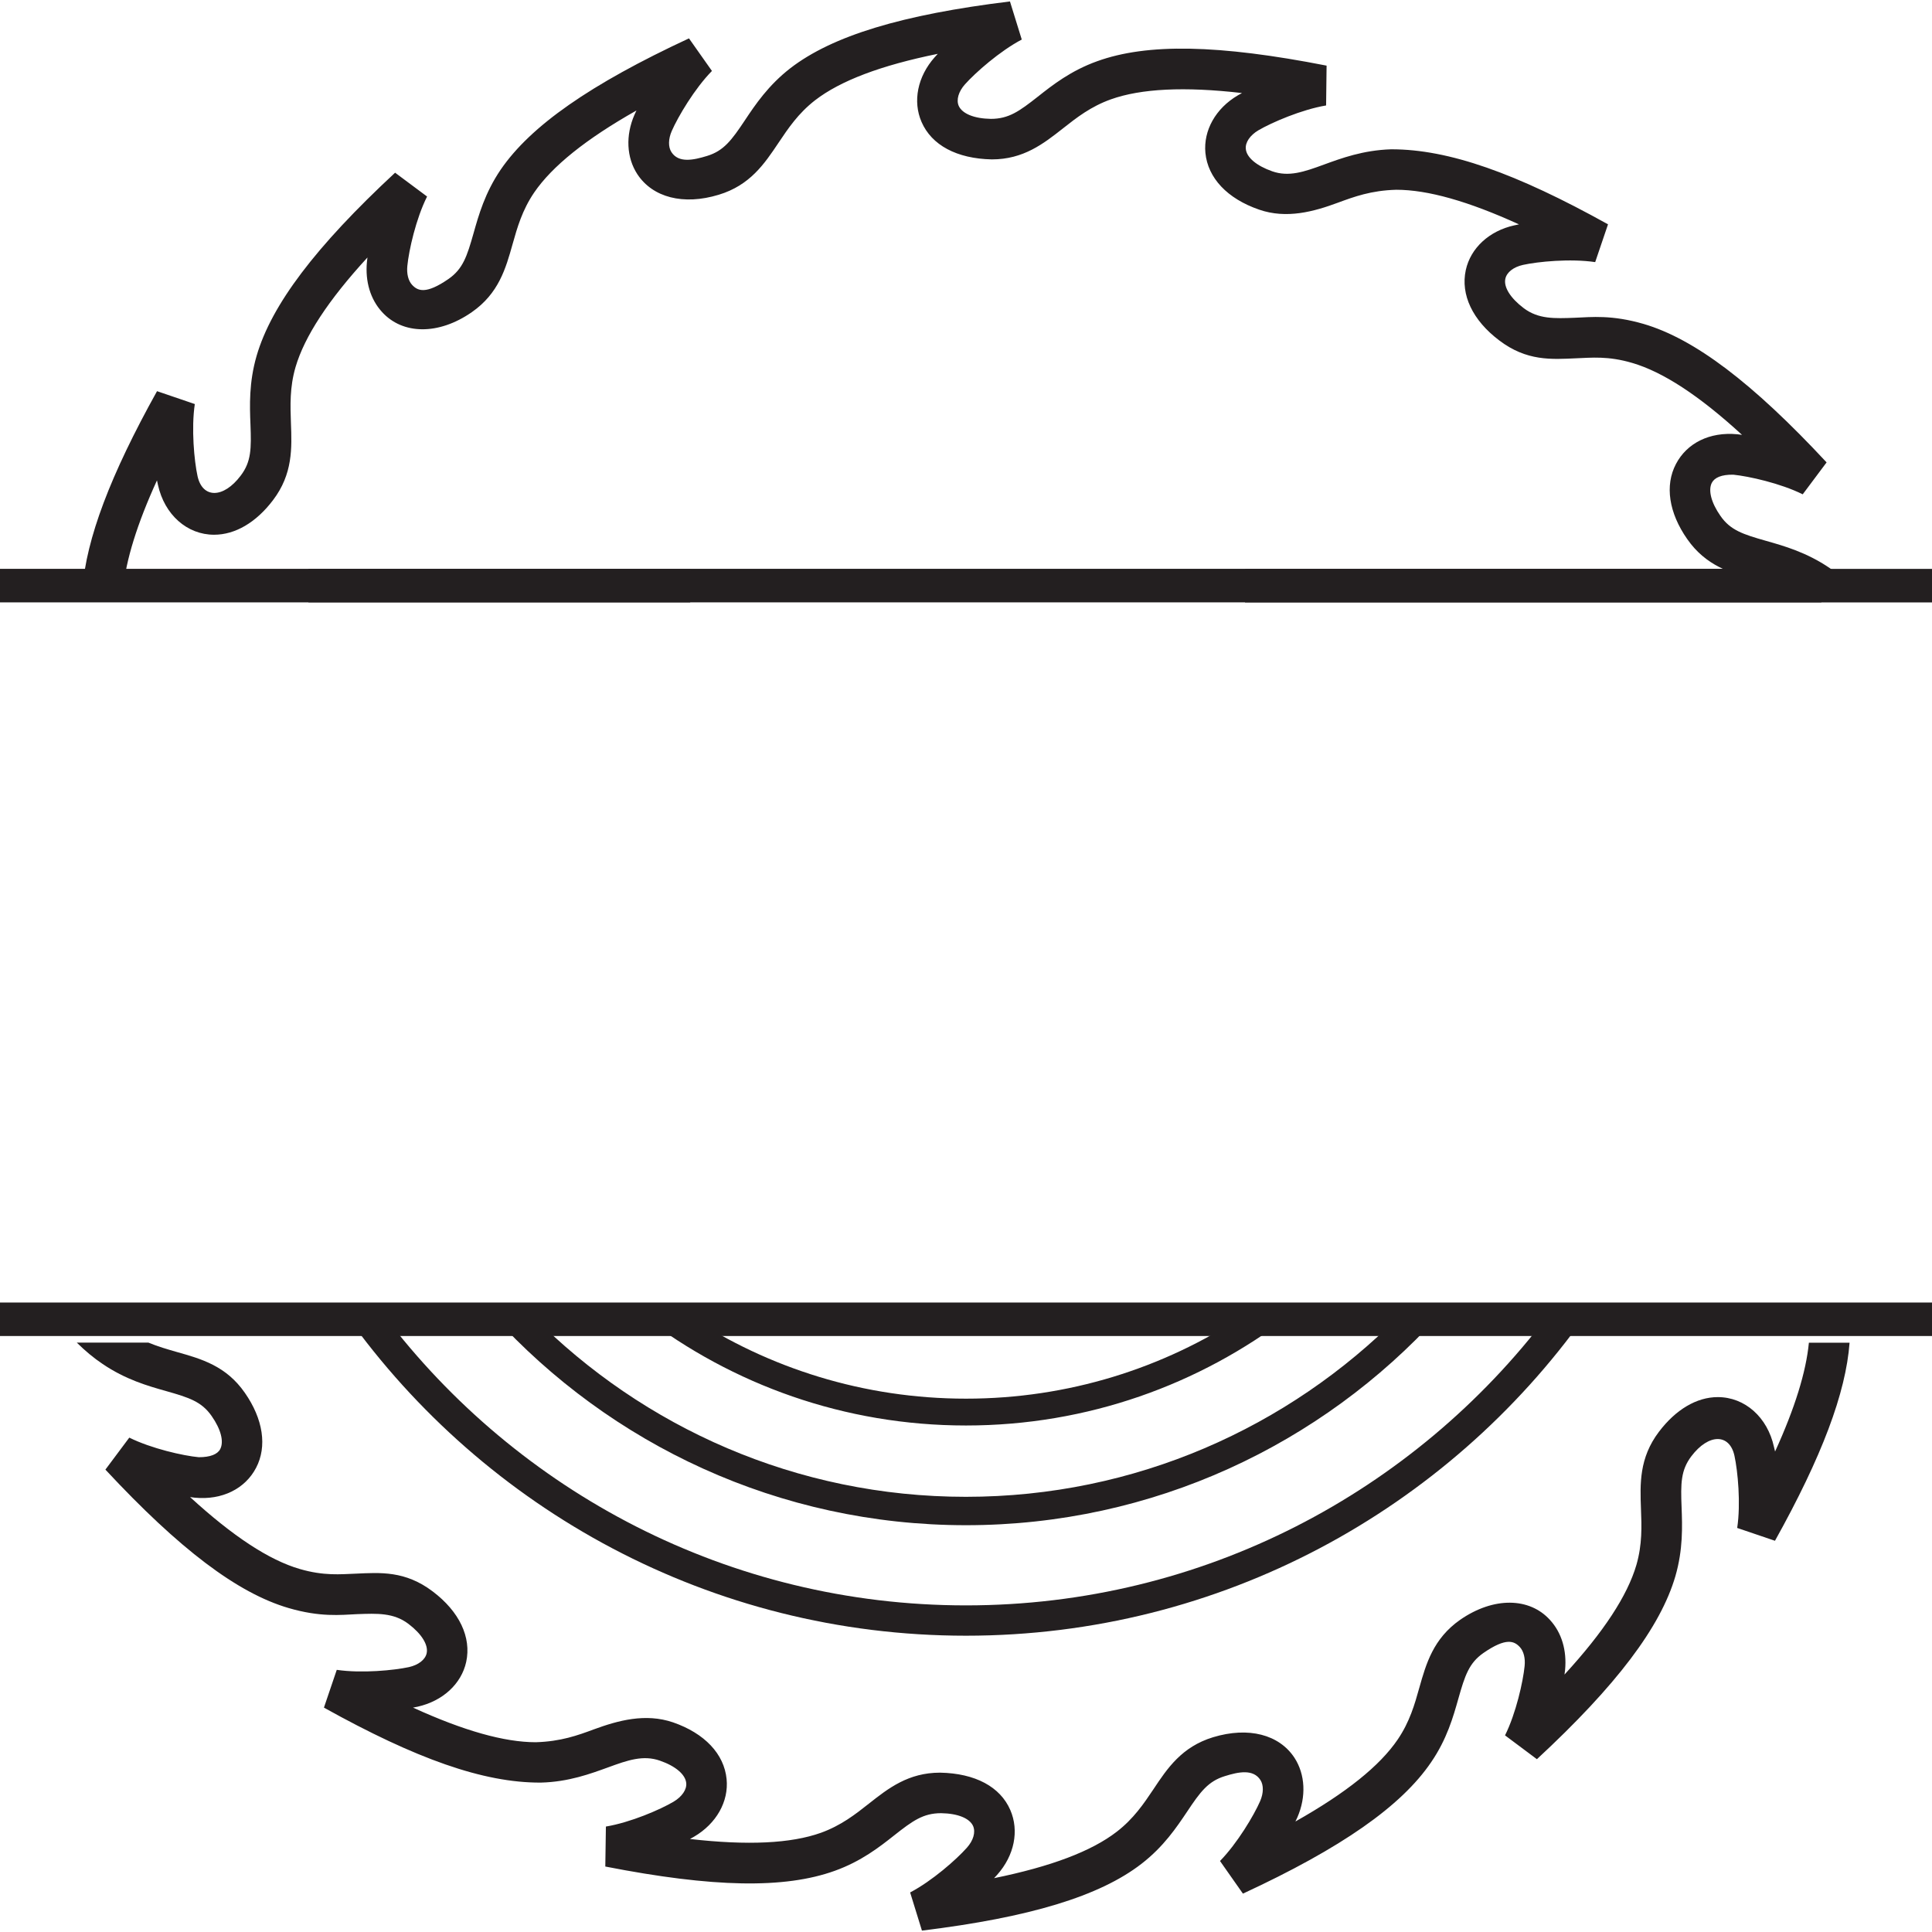
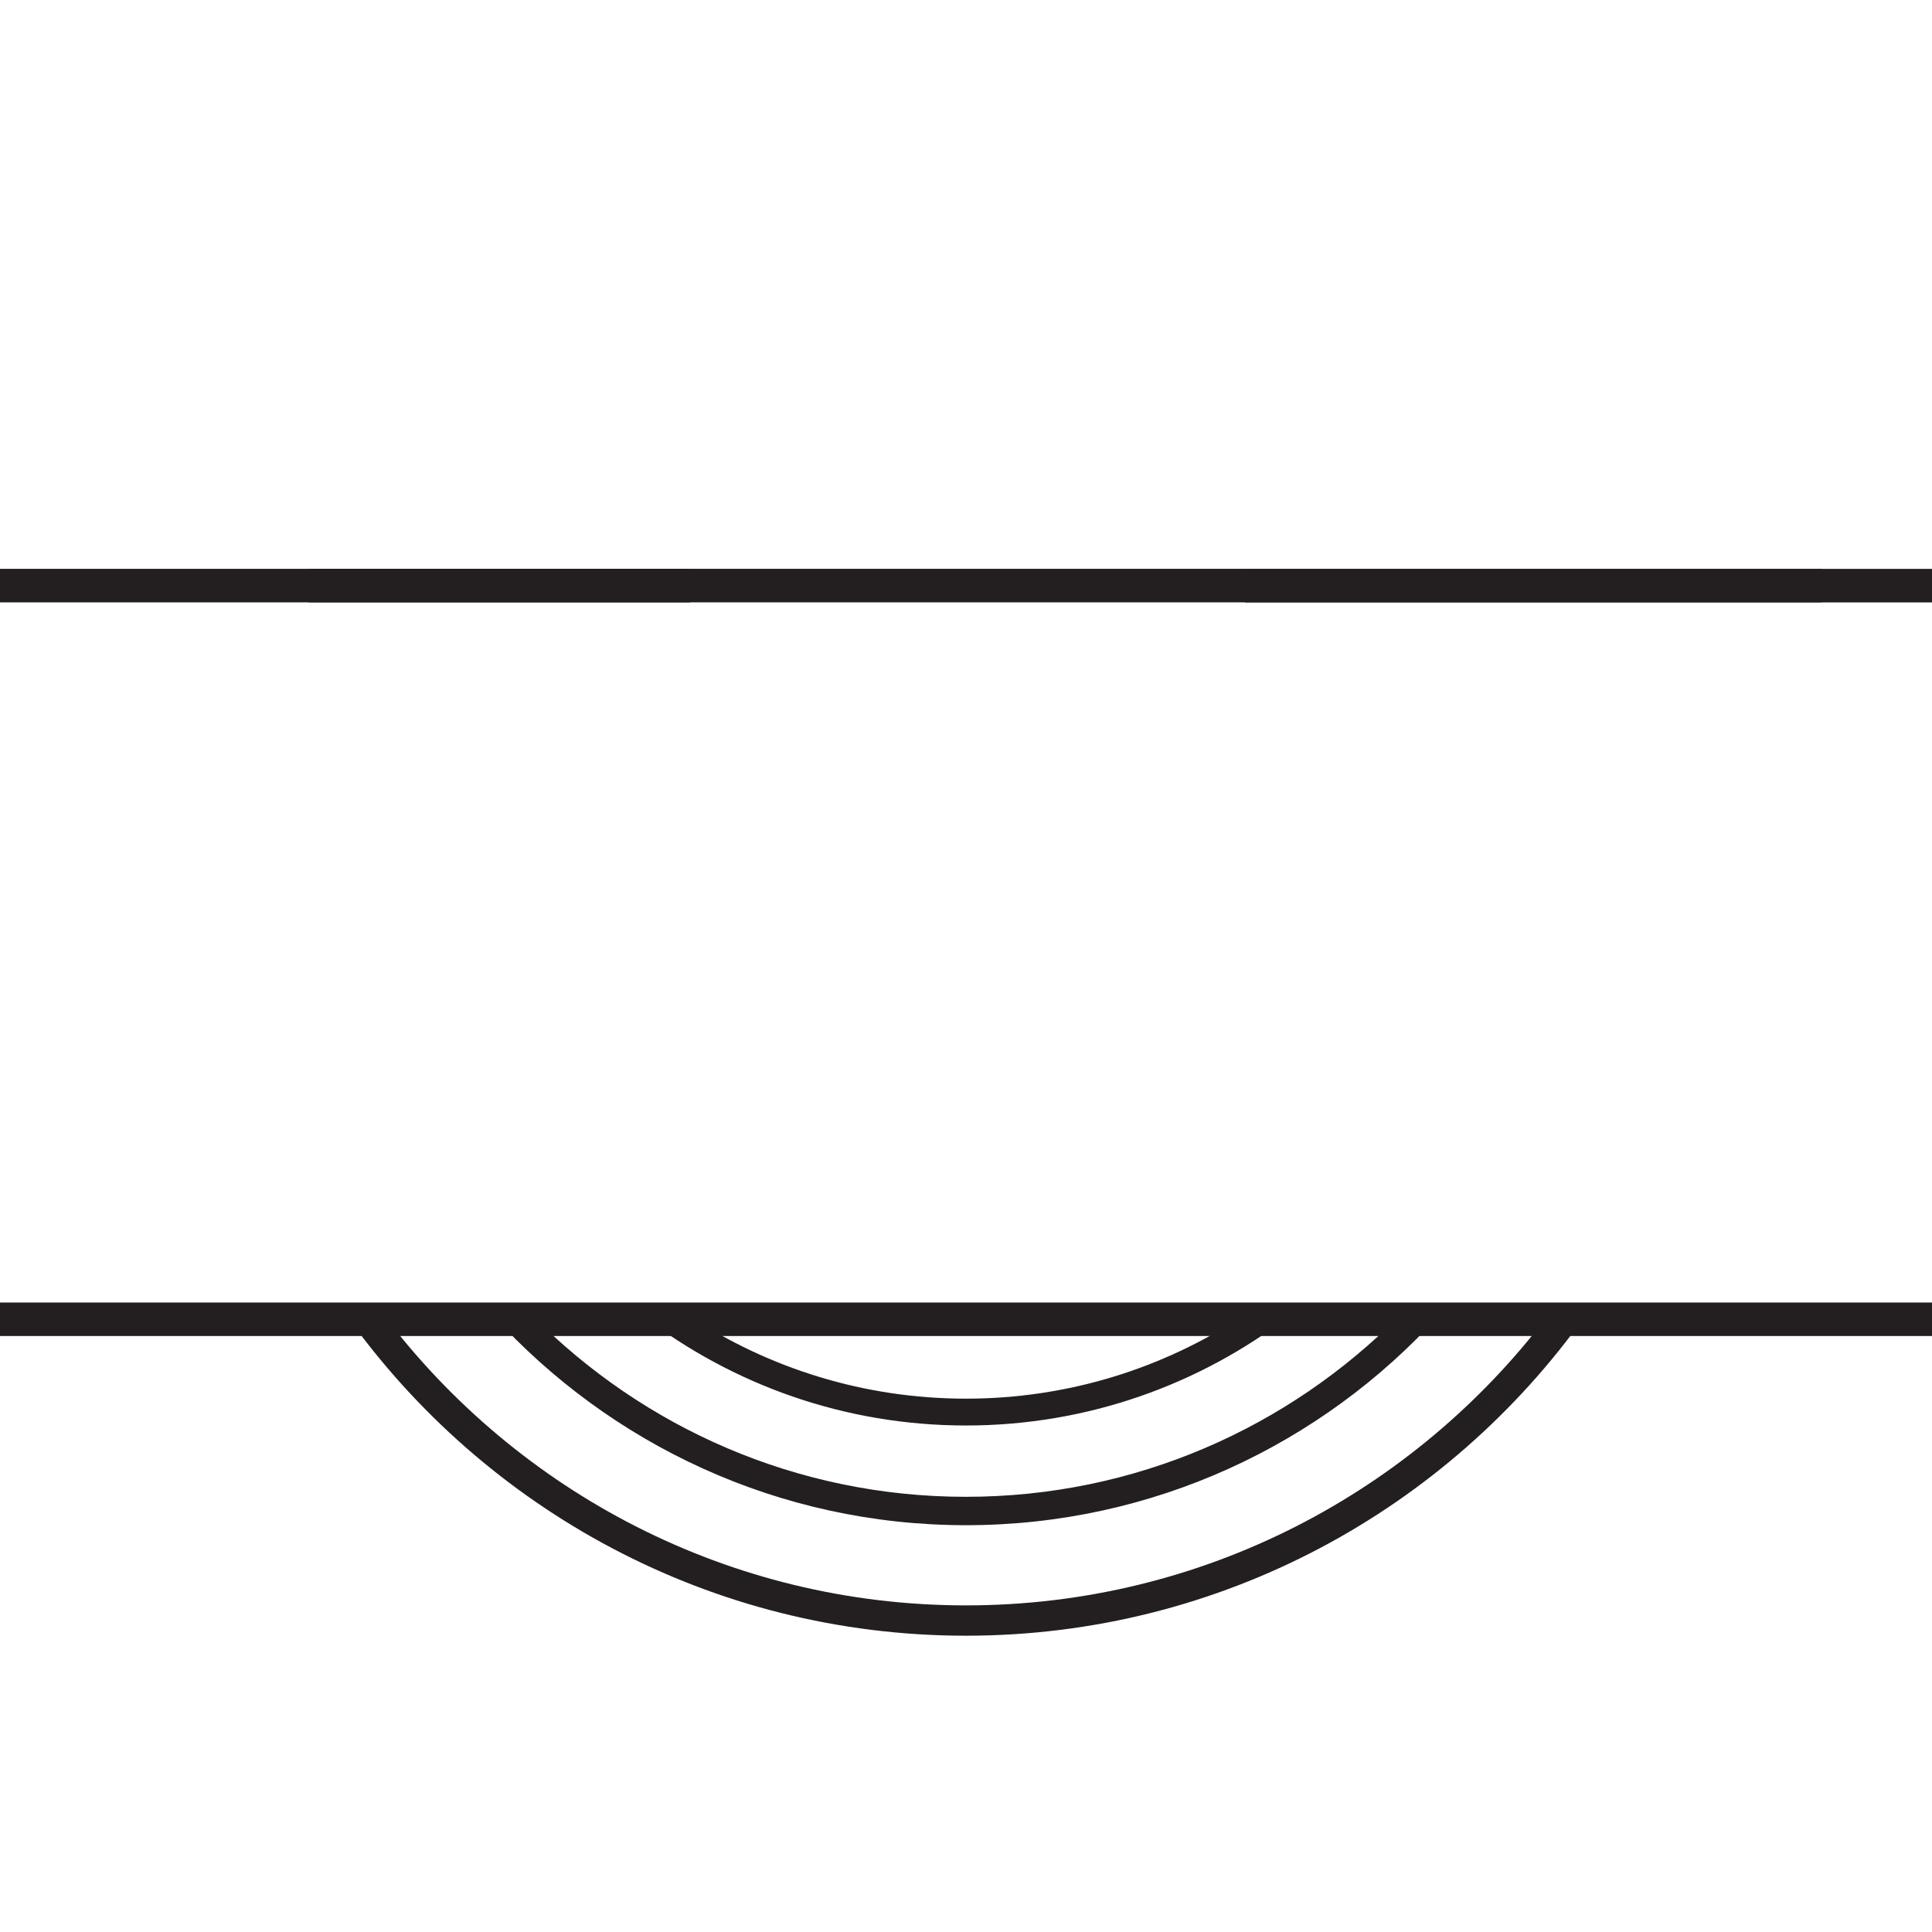
<svg xmlns="http://www.w3.org/2000/svg" version="1.1" id="Calque_1" x="0px" y="0px" width="36px" height="36px" viewBox="0 0 36 36" enable-background="new 0 0 36 36" xml:space="preserve">
  <path fill-rule="evenodd" clip-rule="evenodd" fill="#231F20" d="M17.999,26.562c-2.264,0-4.352-0.762-6.023-2.043  c0.287,0,0.576,0,0.863,0c1.483,0.975,3.257,1.543,5.161,1.543c1.905,0,3.68-0.568,5.162-1.543c0.289,0,0.577,0,0.864,0  C22.353,25.8,20.264,26.562,17.999,26.562 M17.999,28.42c-3.487,0-6.627-1.506-8.807-3.901c0.244,0,0.487,0,0.732,0  c2.063,2.081,4.92,3.372,8.074,3.372c3.156,0,6.013-1.291,8.076-3.372c0.245,0,0.488,0,0.732,0  C24.629,26.914,21.487,28.42,17.999,28.42z M17.999,30.479c-4.755,0-8.969-2.355-11.538-5.961c0.233,0,0.467,0,0.7,0  c2.484,3.277,6.418,5.396,10.838,5.396c4.422,0,8.354-2.119,10.839-5.396c0.234,0,0.468,0,0.7,0  C26.969,28.124,22.754,30.479,17.999,30.479z" />
  <g>
-     <path fill-rule="evenodd" clip-rule="evenodd" fill="#231F20" d="M1.536,10.979c0.071-0.939,0.519-2.125,1.39-3.69L3.63,7.529   c-0.068,0.456-0.011,1.06,0.051,1.344c0.092,0.417,0.481,0.419,0.804-0.01c0.198-0.26,0.199-0.506,0.182-0.954   c-0.014-0.347-0.03-0.781,0.115-1.28c0.277-0.949,1.098-2.034,2.58-3.411l0.596,0.444C7.75,4.076,7.618,4.667,7.59,4.957   C7.576,5.1,7.607,5.229,7.677,5.306c0.104,0.113,0.254,0.187,0.682-0.109C8.626,5.01,8.702,4.777,8.824,4.346   c0.095-0.336,0.212-0.753,0.505-1.184c0.558-0.816,1.673-1.594,3.509-2.447l0.428,0.607c-0.324,0.33-0.632,0.853-0.748,1.117   c-0.066,0.151-0.069,0.299-0.007,0.395c0.134,0.207,0.405,0.151,0.663,0.072c0.312-0.095,0.458-0.292,0.707-0.666   c0.193-0.29,0.435-0.65,0.846-0.969c0.783-0.604,2.083-0.999,4.092-1.244l0.22,0.71c-0.409,0.215-0.863,0.616-1.057,0.833   c-0.122,0.136-0.166,0.291-0.118,0.402c0.065,0.146,0.287,0.238,0.598,0.243l0,0c0.335,0,0.531-0.142,0.877-0.414   c0.273-0.216,0.614-0.484,1.105-0.66c0.933-0.337,2.259-0.313,4.275,0.082L24.71,1.965c-0.455,0.076-1.012,0.317-1.262,0.463   c-0.156,0.093-0.247,0.226-0.234,0.348c0.015,0.158,0.199,0.313,0.492,0.416c0.308,0.108,0.594,0.011,0.963-0.125   c0.326-0.119,0.733-0.269,1.253-0.285c0.002,0,0.004,0,0.007,0c1.067,0,2.32,0.445,4.034,1.398l-0.239,0.704   c-0.465-0.069-1.069-0.009-1.345,0.052c-0.176,0.039-0.303,0.137-0.329,0.258c-0.034,0.155,0.093,0.359,0.341,0.547   c0.275,0.208,0.576,0.194,0.952,0.18c0.314-0.013,0.69-0.057,1.283,0.115c0.948,0.278,2.03,1.097,3.41,2.58l-0.445,0.595   c-0.411-0.205-1.005-0.337-1.294-0.366c-0.223-0.003-0.349,0.055-0.4,0.152c-0.07,0.138-0.012,0.369,0.161,0.616   c0.185,0.267,0.42,0.343,0.85,0.465c0.335,0.095,0.754,0.213,1.186,0.507c0.159,0.109,0.316,0.241,0.476,0.394h-1.337   c-0.179-0.074-0.355-0.125-0.528-0.174c-0.452-0.127-0.917-0.259-1.266-0.76c-0.343-0.49-0.42-1-0.21-1.399   c0.202-0.386,0.623-0.604,1.145-0.554c0.025,0.003,0.054,0.006,0.086,0.011c-0.799-0.733-1.474-1.173-2.045-1.34   c-0.453-0.134-0.766-0.097-1.041-0.087c-0.463,0.021-0.925,0.057-1.438-0.333c-0.496-0.374-0.723-0.852-0.623-1.311   c0.09-0.411,0.438-0.731,0.905-0.833c0.027-0.006,0.055-0.012,0.086-0.018c-0.946-0.432-1.701-0.645-2.286-0.645   c-0.47,0.013-0.783,0.129-1.088,0.241c-0.447,0.166-0.957,0.307-1.469,0.129c-0.592-0.204-0.954-0.589-1-1.057   c-0.039-0.418,0.191-0.83,0.606-1.073c0.022-0.013,0.048-0.028,0.076-0.042C22.069,1.61,21.26,1.651,20.7,1.851   c-0.375,0.134-0.639,0.341-0.894,0.542c-0.36,0.283-0.734,0.577-1.324,0.577c-0.657-0.013-1.123-0.267-1.31-0.697   c-0.168-0.385-0.075-0.847,0.244-1.206c0.018-0.021,0.037-0.041,0.058-0.064c-1.062,0.216-1.814,0.501-2.286,0.865   c-0.314,0.244-0.5,0.522-0.681,0.792c-0.261,0.389-0.529,0.792-1.115,0.969c-0.66,0.201-1.231,0.05-1.516-0.383   c-0.202-0.309-0.222-0.724-0.053-1.109c0.011-0.024,0.022-0.05,0.036-0.078c-0.943,0.533-1.571,1.039-1.906,1.529   C9.73,3.917,9.639,4.238,9.551,4.55c-0.127,0.452-0.258,0.918-0.76,1.267C8.168,6.25,7.5,6.235,7.118,5.813   c-0.216-0.236-0.315-0.568-0.281-0.93c0.002-0.027,0.006-0.054,0.01-0.085C6.116,5.594,5.675,6.269,5.507,6.84   C5.396,7.222,5.41,7.557,5.421,7.88c0.018,0.468,0.037,0.952-0.334,1.44C4.773,9.735,4.383,9.964,3.989,9.964   c-0.503,0-0.924-0.373-1.046-0.93C2.938,9.009,2.931,8.981,2.925,8.951c-0.371,0.812-0.578,1.484-0.631,2.029 M17.179,35.974   l-0.22-0.711c0.41-0.215,0.864-0.615,1.057-0.833c0.122-0.136,0.165-0.289,0.117-0.403c-0.064-0.146-0.286-0.236-0.595-0.241   c-0.002,0-0.002,0-0.002,0c-0.334,0-0.53,0.142-0.876,0.415c-0.274,0.217-0.615,0.483-1.106,0.659   c-0.934,0.336-2.26,0.314-4.275-0.08l0.011-0.745c0.458-0.076,1.013-0.316,1.261-0.463c0.158-0.094,0.248-0.227,0.236-0.347   c-0.015-0.16-0.199-0.317-0.491-0.418c-0.31-0.108-0.597-0.01-0.964,0.125c-0.327,0.118-0.734,0.271-1.254,0.284   c-0.001,0-0.003,0-0.006,0c-1.066,0.004-2.32-0.443-4.036-1.397l0.239-0.704c0.467,0.069,1.072,0.008,1.345-0.051   c0.177-0.04,0.304-0.138,0.33-0.258c0.034-0.155-0.092-0.36-0.34-0.548c-0.276-0.209-0.582-0.194-0.953-0.181   c-0.313,0.015-0.69,0.059-1.281-0.114c-0.95-0.278-2.033-1.097-3.412-2.579l0.445-0.596c0.412,0.204,1.005,0.338,1.295,0.365   c0.214,0,0.348-0.054,0.399-0.15c0.073-0.141,0.013-0.371-0.159-0.617c-0.187-0.269-0.42-0.344-0.851-0.466   c-0.336-0.095-0.753-0.213-1.183-0.506c-0.162-0.108-0.32-0.24-0.479-0.396c0.445,0,0.891,0,1.335,0   c0.18,0.074,0.357,0.125,0.531,0.175c0.451,0.127,0.917,0.257,1.266,0.761c0.341,0.489,0.417,0.999,0.209,1.396   c-0.203,0.39-0.633,0.607-1.145,0.557c-0.026-0.004-0.054-0.006-0.085-0.011c0.798,0.731,1.472,1.174,2.044,1.34   c0.452,0.132,0.762,0.097,1.039,0.087c0.463-0.021,0.926-0.057,1.439,0.332c0.497,0.376,0.722,0.854,0.623,1.312   c-0.09,0.411-0.438,0.73-0.906,0.835c-0.026,0.006-0.055,0.01-0.085,0.017c0.948,0.433,1.703,0.645,2.288,0.645   c0.467-0.014,0.781-0.128,1.085-0.241c0.448-0.164,0.957-0.305,1.473-0.129c0.588,0.204,0.951,0.588,0.997,1.056   c0.042,0.419-0.191,0.831-0.606,1.074c-0.022,0.014-0.048,0.028-0.076,0.043c1.074,0.123,1.882,0.084,2.441-0.116   c0.375-0.136,0.64-0.343,0.894-0.544c0.36-0.284,0.733-0.576,1.324-0.576c0.658,0.012,1.122,0.265,1.309,0.695   c0.169,0.388,0.076,0.849-0.244,1.208c-0.019,0.019-0.036,0.04-0.058,0.063c1.063-0.217,1.816-0.502,2.287-0.866   c0.313-0.242,0.502-0.521,0.682-0.79c0.26-0.392,0.529-0.792,1.111-0.97c0.662-0.201,1.233-0.05,1.517,0.382   c0.202,0.311,0.222,0.725,0.055,1.11c-0.012,0.025-0.024,0.05-0.037,0.078c0.945-0.533,1.573-1.037,1.907-1.529   c0.223-0.329,0.315-0.652,0.402-0.964c0.127-0.449,0.26-0.914,0.76-1.265c0.625-0.433,1.295-0.419,1.676,0.004   c0.217,0.237,0.314,0.566,0.28,0.931c-0.004,0.024-0.008,0.053-0.011,0.085c0.732-0.797,1.173-1.472,1.34-2.043   c0.11-0.383,0.098-0.719,0.085-1.043c-0.017-0.466-0.036-0.949,0.335-1.438c0.314-0.415,0.704-0.646,1.096-0.646   c0.505,0,0.927,0.374,1.048,0.931c0.007,0.026,0.012,0.055,0.02,0.083c0.37-0.812,0.577-1.482,0.63-2.028c0.253,0,0.506,0,0.758,0   c-0.07,0.939-0.517,2.124-1.39,3.691l-0.704-0.239c0.069-0.455,0.011-1.061-0.051-1.345c-0.09-0.414-0.478-0.42-0.804,0.01   c-0.196,0.26-0.199,0.505-0.181,0.952c0.013,0.348,0.029,0.783-0.116,1.283c-0.277,0.947-1.097,2.034-2.58,3.409l-0.594-0.444   c0.205-0.412,0.336-1.002,0.365-1.292c0.015-0.147-0.018-0.273-0.085-0.349c-0.106-0.117-0.255-0.19-0.683,0.106   c-0.269,0.188-0.345,0.421-0.467,0.852c-0.095,0.336-0.212,0.753-0.507,1.183c-0.555,0.818-1.669,1.597-3.507,2.449l-0.427-0.608   c0.323-0.331,0.633-0.852,0.748-1.116c0.065-0.151,0.066-0.298,0.005-0.393c-0.135-0.208-0.406-0.153-0.661-0.073   c-0.312,0.095-0.459,0.292-0.706,0.664c-0.195,0.29-0.435,0.65-0.849,0.97C20.49,35.333,19.188,35.728,17.179,35.974z" />
    <path fill-rule="evenodd" clip-rule="evenodd" fill="#231F20" d="M47.665,24.895h-59.719l0.01-0.32   c0.002-0.335-0.718-1.309-1.522-1.313l-0.375-0.002V12.234l0.375-0.001c0.84-0.004,1.524-0.573,1.524-1.266v-0.313l0.376-0.055   h24.527v0.625h-24.179c-0.157,0.833-0.912,1.469-1.868,1.606v9.846c0.954,0.189,1.662,1.036,1.85,1.595h58.64   c0.136-0.813,0.902-1.466,1.878-1.605v-9.836c-0.976-0.138-1.742-0.791-1.878-1.605H23.199v-0.625h24.859l-0.019,0.325   c0,0.736,0.684,1.304,1.524,1.308l0.377,0.001v11.028l-0.377,0.002c-0.841,0.003-1.524,0.572-1.524,1.266v0.312" />
    <rect x="5.747" y="10.599" fill-rule="evenodd" clip-rule="evenodd" fill="#231F20" width="28.191" height="0.625" />
  </g>
</svg>